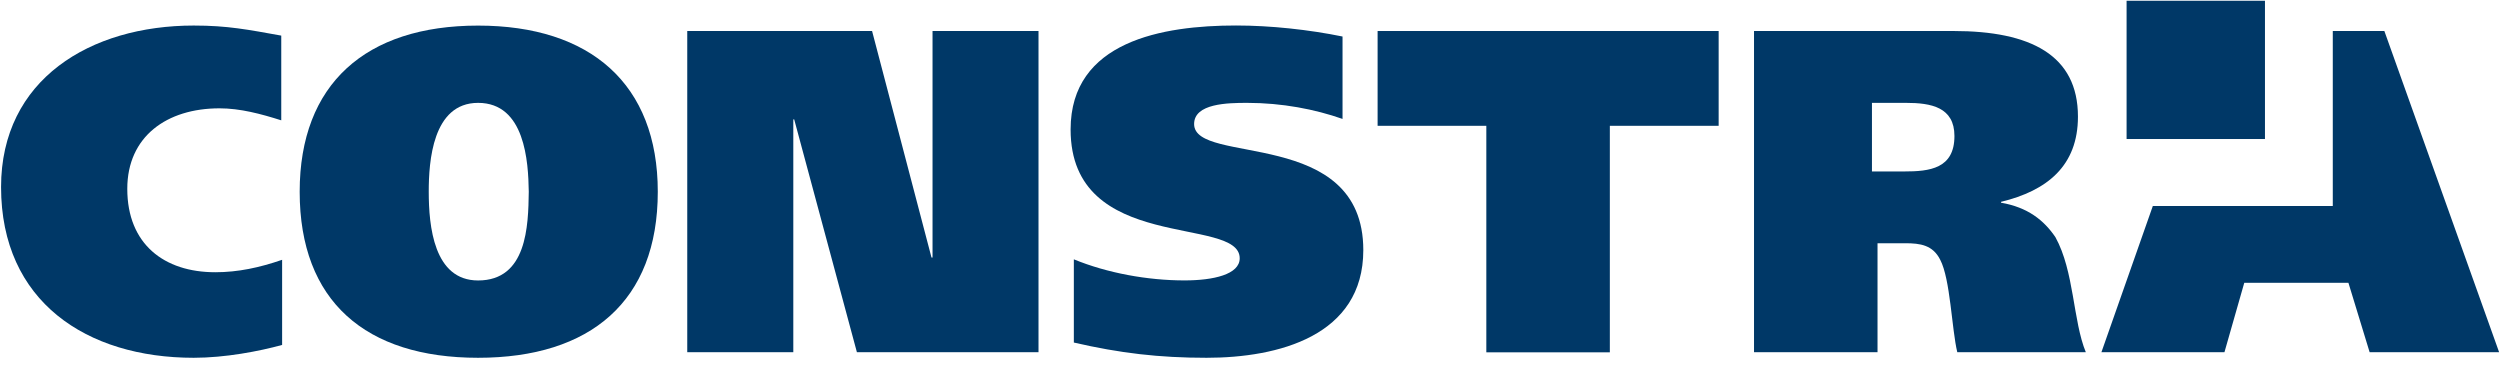
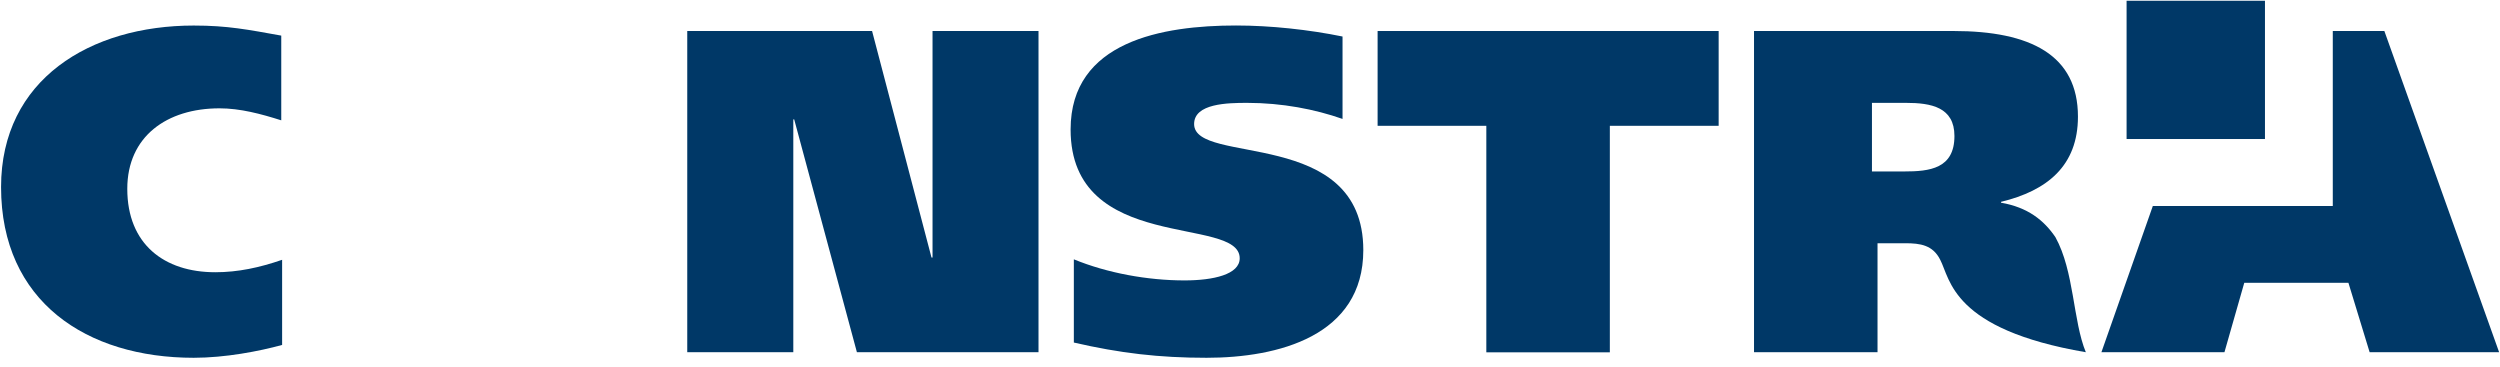
<svg xmlns="http://www.w3.org/2000/svg" width="211" height="31" viewBox="0 0 211 31" fill="none">
  <path d="M23.815 29.111C21.872 29.648 18.995 30.197 16.348 30.197C7.324 30.197 0.09 25.457 0.09 15.789C0.09 6.695 7.633 2.156 16.348 2.156C19.225 2.156 20.934 2.504 23.738 3.005V10.156C22.025 9.612 20.276 9.143 18.523 9.143C14.089 9.143 10.743 11.511 10.743 15.938C10.743 20.605 13.853 22.977 18.17 22.977C20.076 22.977 21.901 22.588 23.811 21.927V29.111H23.815Z" fill="#003867" />
-   <path d="M40.35 23.671C44.471 23.671 44.591 19.087 44.628 16.178C44.591 13.647 44.315 8.682 40.35 8.682C36.499 8.682 36.186 13.647 36.186 16.178C36.186 19.087 36.612 23.671 40.35 23.671ZM40.35 30.197C30.861 30.197 25.293 25.425 25.293 16.182C25.293 7.095 30.858 2.16 40.35 2.16C49.836 2.16 55.517 7.095 55.517 16.182C55.517 25.421 49.836 30.197 40.35 30.197Z" fill="#003867" />
  <path d="M58.004 2.617H73.603L78.619 21.735H78.706V2.617H87.65V29.728H72.323L67.031 10.08H66.955V29.728H58.004V2.617Z" fill="#003867" />
  <path d="M113.31 10.037C110.975 9.22 108.214 8.682 105.257 8.682C103.624 8.682 100.783 8.726 100.783 10.469C100.783 13.995 115.063 10.661 115.063 21.11C115.063 28.366 107.865 30.197 101.834 30.197C97.826 30.197 94.524 29.808 90.632 28.911V21.887C93.436 23.042 96.855 23.667 99.965 23.667C102.42 23.667 104.631 23.162 104.631 21.8C104.631 18.154 90.359 21.451 90.359 10.927C90.359 3.47 98.139 2.152 104.319 2.152C107.239 2.152 110.465 2.501 113.31 3.082V10.037Z" fill="#003867" />
  <path d="M145.054 10.618H135.87V29.736H125.446V10.618H116.27V2.617H145.054V10.618Z" fill="#003867" />
-   <path d="M157.993 14.471H160.714C162.856 14.471 164.955 14.239 164.955 11.479C164.955 9.038 162.973 8.682 160.87 8.682H157.993V14.471ZM148.035 2.617H164.879C171.378 2.617 175.379 4.647 175.379 9.844C175.379 14.003 172.771 16.095 168.887 17.035V17.108C171.138 17.496 172.502 18.582 173.477 20.017C175.07 22.89 174.953 27.088 176.044 29.728H165.195C164.726 27.793 164.613 23.558 163.755 21.927C163.133 20.685 162.082 20.529 160.798 20.529H158.463V29.728H148.039V2.617H148.035Z" fill="#003867" />
+   <path d="M157.993 14.471H160.714C162.856 14.471 164.955 14.239 164.955 11.479C164.955 9.038 162.973 8.682 160.87 8.682H157.993V14.471ZM148.035 2.617H164.879C171.378 2.617 175.379 4.647 175.379 9.844C175.379 14.003 172.771 16.095 168.887 17.035V17.108C171.138 17.496 172.502 18.582 173.477 20.017C175.07 22.89 174.953 27.088 176.044 29.728C164.726 27.793 164.613 23.558 163.755 21.927C163.133 20.685 162.082 20.529 160.798 20.529H158.463V29.728H148.039V2.617H148.035Z" fill="#003867" />
  <path d="M201.24 2.617H196.887V17.344V17.387H181.698L177.359 29.728H187.743L189.416 23.87H198.207L199.997 29.728H210.926L201.24 2.617Z" fill="#003867" />
  <path d="M191.163 0.064H179.484V11.733H191.163V0.064Z" fill="#003867" />
</svg>